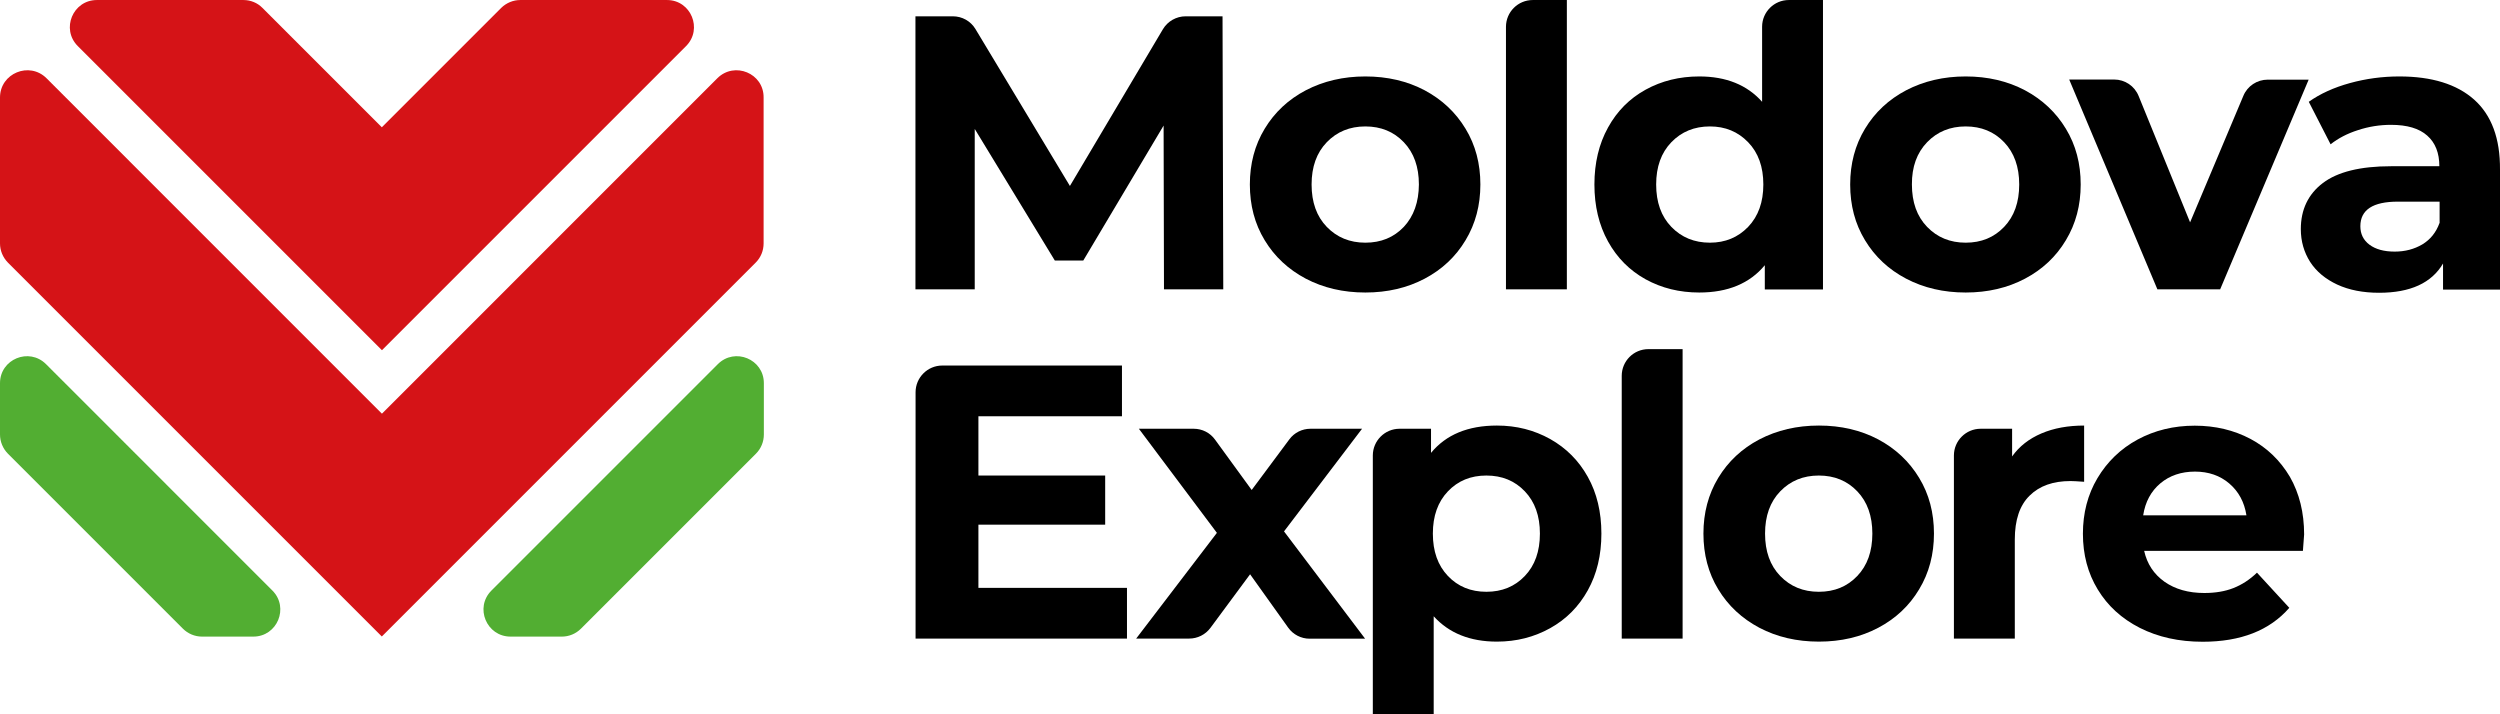
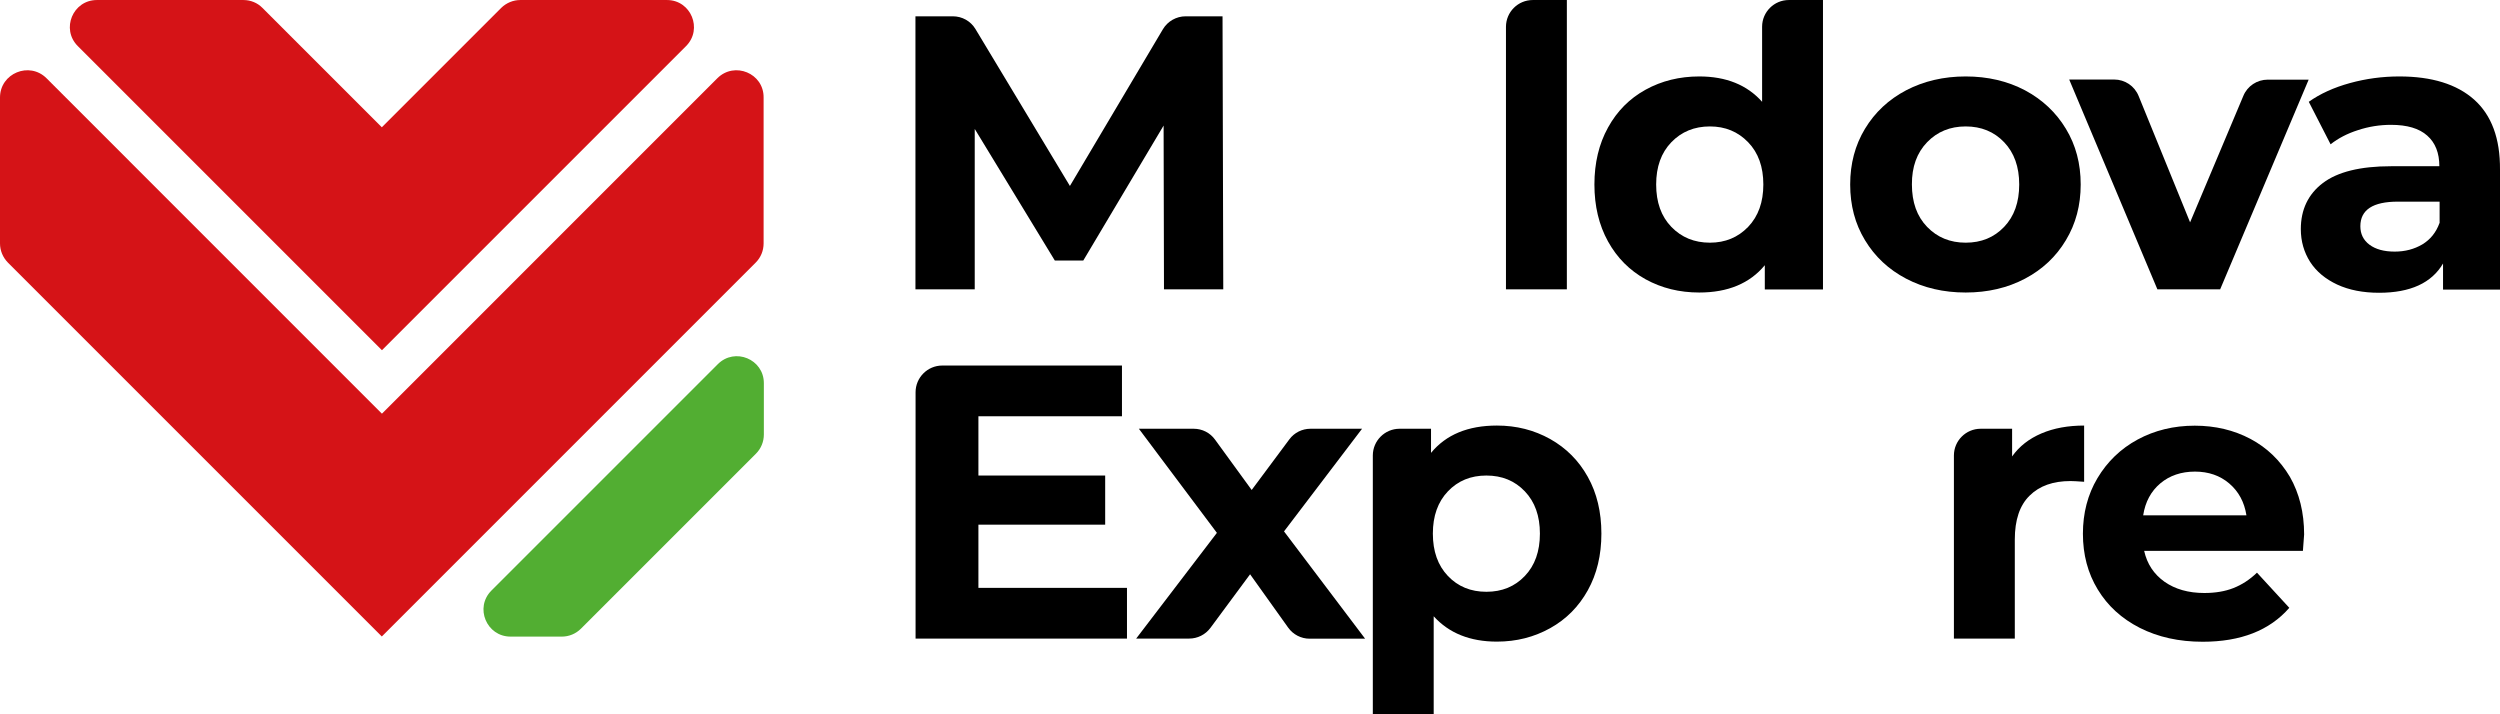
<svg xmlns="http://www.w3.org/2000/svg" width="140" height="40" viewBox="0 0 140 40" fill="none">
-   <path d="M2.579 20.394C1.626 19.441 0 20.113 0 21.457V24.332C0 24.729 0.158 25.114 0.439 25.402L10.241 35.204C10.523 35.485 10.907 35.65 11.311 35.65H14.185C15.53 35.65 16.202 34.024 15.255 33.071L2.579 20.394Z" fill="#52AE32" />
  <path d="M40.197 20.394L27.52 33.071C26.567 34.024 27.246 35.65 28.591 35.65H31.465C31.863 35.65 32.247 35.492 32.535 35.204L42.337 25.402C42.618 25.12 42.776 24.736 42.776 24.332V21.457C42.776 20.113 41.15 19.441 40.197 20.394Z" fill="#52AE32" />
  <path d="M21.389 19.612L38.421 2.58C39.367 1.627 38.695 0.001 37.35 0.001H29.14C28.742 0.001 28.358 0.159 28.07 0.44L21.382 7.128L14.694 0.44C14.419 0.159 14.035 0.001 13.63 0.001H5.426C4.082 0.001 3.403 1.627 4.356 2.58L21.389 19.612Z" fill="#D51317" />
  <path d="M40.169 4.384L21.388 23.166L2.607 4.384C1.646 3.424 0 4.103 0 5.461V13.631C0 14.029 0.158 14.413 0.439 14.701L21.381 35.643L42.323 14.701C42.604 14.42 42.762 14.036 42.762 13.631V5.461C42.776 4.103 41.13 3.424 40.169 4.384Z" fill="#D51317" />
  <path d="M54.592 7.231L59.071 14.591H60.663L65.162 7.032L65.183 16.203H68.503L68.462 0.913H66.397C65.876 0.913 65.389 1.188 65.121 1.64L59.915 10.414L54.626 1.627C54.359 1.181 53.879 0.913 53.357 0.913H51.265V16.203H54.585V7.231H54.592Z" fill="black" />
-   <path d="M82.071 13.452C82.627 12.533 82.901 11.491 82.901 10.331C82.901 9.165 82.627 8.123 82.071 7.21C81.516 6.291 80.754 5.578 79.78 5.056C78.806 4.542 77.695 4.281 76.46 4.281C75.225 4.281 74.114 4.542 73.126 5.056C72.145 5.571 71.377 6.291 70.822 7.21C70.266 8.129 69.992 9.172 69.992 10.331C69.992 11.497 70.266 12.54 70.822 13.452C71.377 14.372 72.145 15.085 73.126 15.606C74.107 16.121 75.219 16.381 76.46 16.381C77.695 16.381 78.806 16.121 79.78 15.606C80.754 15.092 81.522 14.372 82.071 13.452ZM78.614 12.705C78.052 13.295 77.338 13.59 76.46 13.59C75.589 13.59 74.869 13.295 74.299 12.705C73.73 12.115 73.449 11.326 73.449 10.331C73.449 9.344 73.73 8.555 74.299 7.965C74.869 7.375 75.589 7.08 76.46 7.08C77.331 7.08 78.052 7.375 78.614 7.965C79.177 8.555 79.458 9.344 79.458 10.331C79.451 11.319 79.17 12.108 78.614 12.705Z" fill="black" />
  <path d="M87.737 0.001H85.837C85.007 0.001 84.334 0.673 84.334 1.503V16.203H87.744V0.001H87.737Z" fill="black" />
  <path d="M98.836 16.21H102.087V0.001H100.174C99.35 0.001 98.678 0.673 98.678 1.496V5.701C97.835 4.755 96.662 4.281 95.159 4.281C94.055 4.281 93.053 4.528 92.155 5.022C91.256 5.516 90.556 6.222 90.049 7.142C89.541 8.061 89.287 9.124 89.287 10.331C89.287 11.539 89.541 12.602 90.049 13.521C90.556 14.44 91.263 15.147 92.155 15.641C93.053 16.134 94.048 16.381 95.159 16.381C96.757 16.381 97.985 15.874 98.829 14.852V16.21H98.836ZM97.896 12.705C97.327 13.295 96.614 13.59 95.756 13.59C94.885 13.59 94.165 13.295 93.595 12.705C93.026 12.115 92.745 11.326 92.745 10.331C92.745 9.344 93.026 8.555 93.595 7.965C94.165 7.375 94.885 7.08 95.756 7.08C96.614 7.08 97.327 7.375 97.896 7.965C98.466 8.555 98.747 9.344 98.747 10.331C98.747 11.319 98.466 12.108 97.896 12.705Z" fill="black" />
  <path d="M106.745 15.606C107.726 16.121 108.837 16.381 110.078 16.381C111.313 16.381 112.424 16.121 113.398 15.606C114.372 15.092 115.141 14.372 115.689 13.452C116.245 12.533 116.519 11.491 116.519 10.331C116.519 9.165 116.245 8.123 115.689 7.21C115.134 6.291 114.372 5.578 113.398 5.056C112.424 4.542 111.313 4.281 110.078 4.281C108.844 4.281 107.732 4.542 106.745 5.056C105.764 5.571 104.995 6.291 104.44 7.21C103.884 8.129 103.61 9.172 103.61 10.331C103.61 11.497 103.884 12.54 104.44 13.452C104.995 14.372 105.764 15.092 106.745 15.606ZM107.918 7.965C108.487 7.375 109.207 7.08 110.078 7.08C110.949 7.08 111.67 7.375 112.232 7.965C112.795 8.555 113.076 9.344 113.076 10.331C113.076 11.326 112.795 12.115 112.232 12.705C111.67 13.295 110.956 13.59 110.078 13.59C109.207 13.59 108.487 13.295 107.918 12.705C107.348 12.115 107.067 11.326 107.067 10.331C107.06 9.344 107.348 8.555 107.918 7.965Z" fill="black" />
  <path d="M124.326 16.21L129.285 4.46H126.994C126.397 4.46 125.856 4.816 125.629 5.365L122.645 12.451L119.764 5.379C119.538 4.816 118.996 4.453 118.392 4.453H115.875L120.814 16.203H124.326V16.21Z" fill="black" />
  <path d="M138.552 5.578C137.578 4.713 136.179 4.281 134.361 4.281C133.415 4.281 132.495 4.405 131.597 4.652C130.698 4.899 129.93 5.248 129.292 5.701L130.513 8.081C130.938 7.745 131.446 7.478 132.05 7.286C132.653 7.087 133.271 6.991 133.895 6.991C134.8 6.991 135.472 7.19 135.925 7.594C136.378 7.992 136.604 8.568 136.604 9.309H133.895C132.18 9.309 130.904 9.625 130.081 10.249C129.258 10.873 128.846 11.738 128.846 12.828C128.846 13.514 129.024 14.125 129.367 14.666C129.717 15.208 130.225 15.627 130.883 15.935C131.549 16.244 132.331 16.395 133.229 16.395C134.979 16.395 136.172 15.846 136.81 14.756V16.217H140V9.508C140.013 7.752 139.526 6.449 138.552 5.578ZM136.611 12.492C136.419 13.02 136.103 13.411 135.651 13.686C135.198 13.953 134.684 14.09 134.101 14.09C133.504 14.09 133.037 13.96 132.694 13.706C132.351 13.452 132.18 13.103 132.18 12.67C132.18 11.751 132.88 11.292 134.279 11.292H136.618V12.492H136.611Z" fill="black" />
  <path d="M54.791 29.381H61.89V26.63H54.791V23.31H62.83V20.47H52.767C51.944 20.47 51.272 21.142 51.272 21.965V35.76H63.111V32.92H54.791V29.381Z" fill="black" />
  <path d="M76.275 24.01H73.387C72.921 24.01 72.481 24.229 72.207 24.599L70.094 27.439L68.043 24.62C67.769 24.236 67.323 24.01 66.85 24.01H63.777L68.146 29.84L63.626 35.76H66.596C67.062 35.76 67.501 35.54 67.783 35.163L70.005 32.159L72.139 35.149C72.413 35.533 72.859 35.767 73.339 35.767H76.446L71.905 29.758L76.275 24.01Z" fill="black" />
  <path d="M86.811 24.586C85.912 24.085 84.924 23.831 83.827 23.831C82.208 23.831 80.98 24.339 80.137 25.361V24.01H78.374C77.551 24.01 76.878 24.682 76.878 25.505V39.999H80.287V34.511C81.145 35.458 82.325 35.931 83.827 35.931C84.918 35.931 85.912 35.678 86.811 35.177C87.71 34.676 88.409 33.97 88.917 33.057C89.424 32.145 89.678 31.089 89.678 29.881C89.678 28.674 89.424 27.611 88.917 26.705C88.409 25.793 87.71 25.093 86.811 24.586ZM85.391 32.255C84.829 32.845 84.115 33.14 83.237 33.14C82.359 33.14 81.646 32.845 81.083 32.255C80.521 31.665 80.24 30.876 80.24 29.881C80.24 28.894 80.521 28.105 81.083 27.515C81.646 26.925 82.359 26.63 83.237 26.63C84.115 26.63 84.829 26.925 85.391 27.515C85.954 28.105 86.235 28.894 86.235 29.881C86.235 30.876 85.954 31.665 85.391 32.255Z" fill="black" />
-   <path d="M90.817 21.046V35.76H94.226V19.551H92.312C91.482 19.551 90.817 20.223 90.817 21.046Z" fill="black" />
-   <path d="M105.181 24.606C104.207 24.092 103.096 23.831 101.861 23.831C100.626 23.831 99.515 24.092 98.527 24.606C97.546 25.121 96.778 25.841 96.222 26.76C95.667 27.679 95.392 28.722 95.392 29.881C95.392 31.047 95.667 32.09 96.222 33.002C96.778 33.922 97.546 34.635 98.527 35.156C99.508 35.671 100.619 35.931 101.861 35.931C103.096 35.931 104.207 35.671 105.181 35.156C106.155 34.642 106.923 33.922 107.472 33.002C108.028 32.083 108.302 31.041 108.302 29.881C108.302 28.715 108.028 27.673 107.472 26.76C106.916 25.841 106.155 25.128 105.181 24.606ZM104.008 32.255C103.446 32.845 102.732 33.14 101.854 33.14C100.983 33.14 100.263 32.845 99.693 32.255C99.124 31.665 98.843 30.876 98.843 29.881C98.843 28.894 99.124 28.105 99.693 27.515C100.263 26.925 100.983 26.63 101.854 26.63C102.725 26.63 103.446 26.925 104.008 27.515C104.571 28.105 104.852 28.894 104.852 29.881C104.852 30.876 104.571 31.665 104.008 32.255Z" fill="black" />
  <path d="M116.718 23.831C115.812 23.831 115.017 23.975 114.324 24.27C113.631 24.565 113.082 24.991 112.678 25.56V24.01H110.915C110.092 24.01 109.419 24.682 109.419 25.505V35.76H112.829V30.211C112.829 29.12 113.103 28.297 113.659 27.755C114.214 27.206 114.976 26.939 115.95 26.939C116.08 26.939 116.334 26.952 116.711 26.98V23.831H116.718Z" fill="black" />
  <path d="M126.027 24.579C125.094 24.085 124.051 23.838 122.906 23.838C121.726 23.838 120.663 24.099 119.709 24.613C118.756 25.128 118.008 25.855 117.459 26.774C116.911 27.693 116.643 28.736 116.643 29.888C116.643 31.054 116.917 32.097 117.473 33.009C118.029 33.928 118.811 34.642 119.833 35.163C120.855 35.678 122.021 35.938 123.352 35.938C125.478 35.938 127.097 35.307 128.201 34.038L126.39 32.069C125.986 32.461 125.54 32.749 125.066 32.934C124.593 33.119 124.051 33.208 123.441 33.208C122.549 33.208 121.808 32.995 121.211 32.577C120.615 32.152 120.237 31.582 120.073 30.849H128.963C129.004 30.279 129.031 29.977 129.031 29.929C129.031 28.708 128.764 27.631 128.236 26.705C127.687 25.779 126.953 25.073 126.027 24.579ZM120.018 28.859C120.134 28.105 120.457 27.508 120.978 27.069C121.5 26.63 122.151 26.41 122.919 26.41C123.674 26.41 124.319 26.63 124.84 27.076C125.361 27.522 125.684 28.112 125.8 28.859H120.018Z" fill="black" />
</svg>